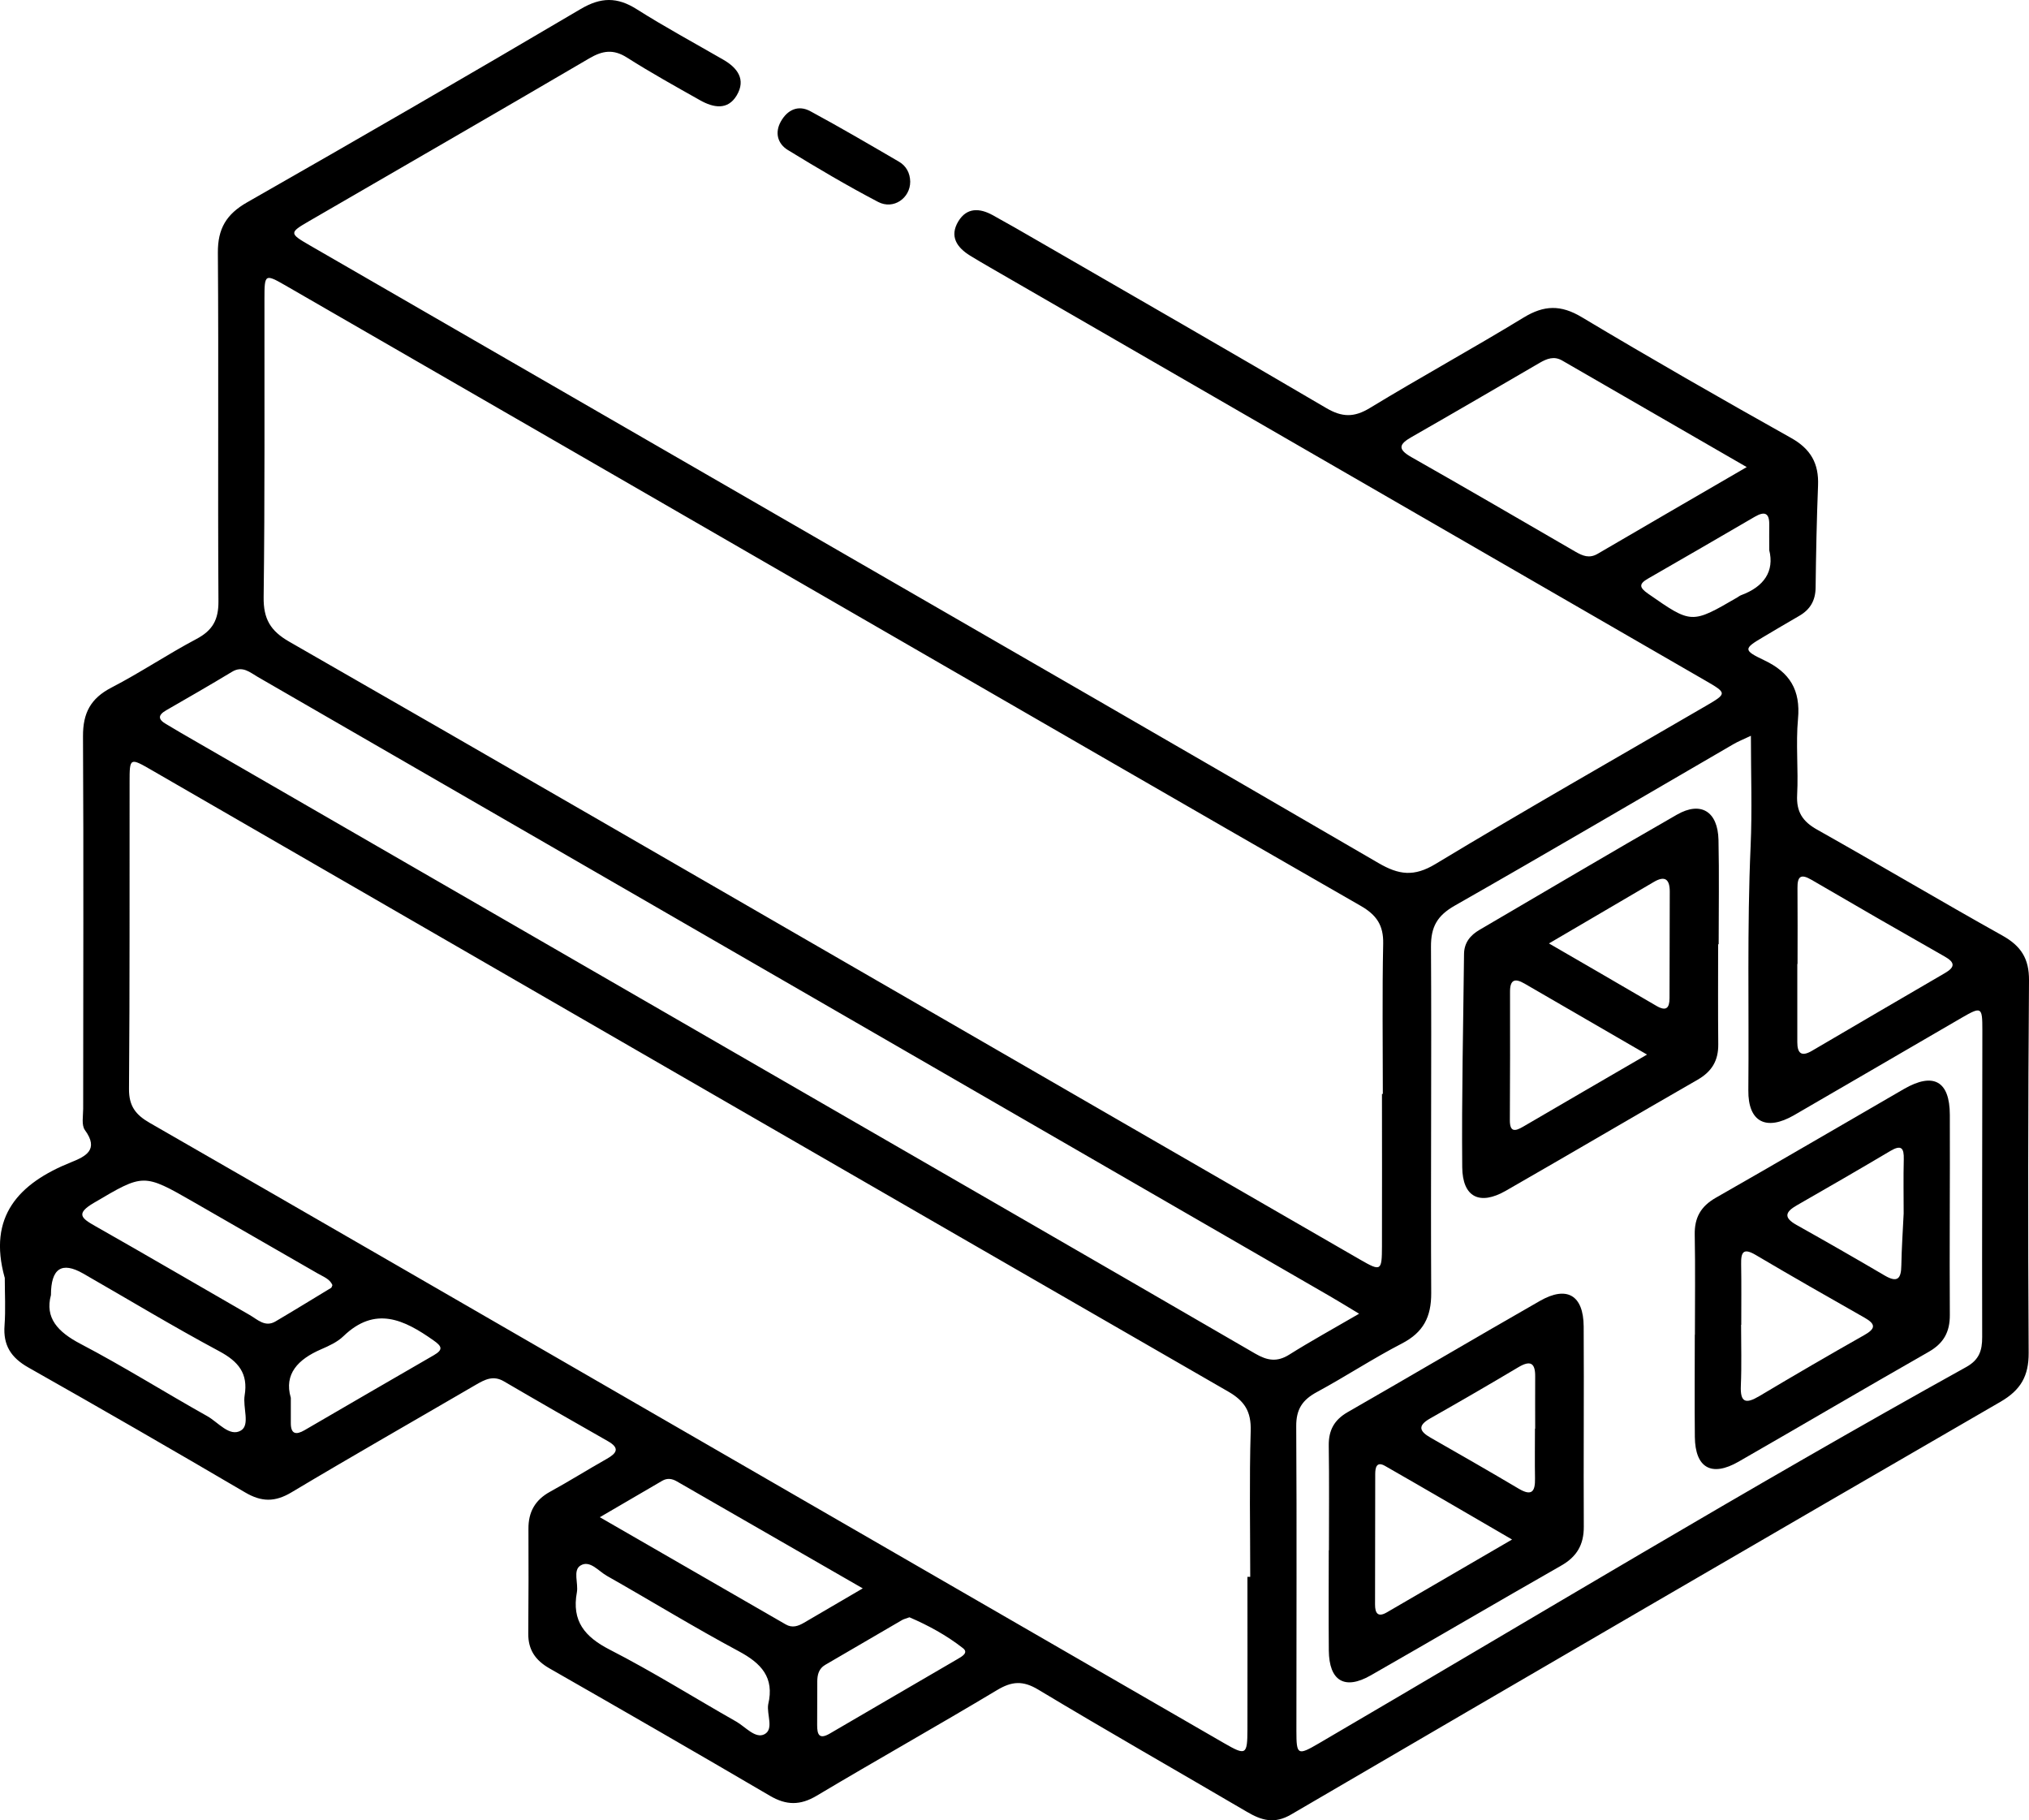
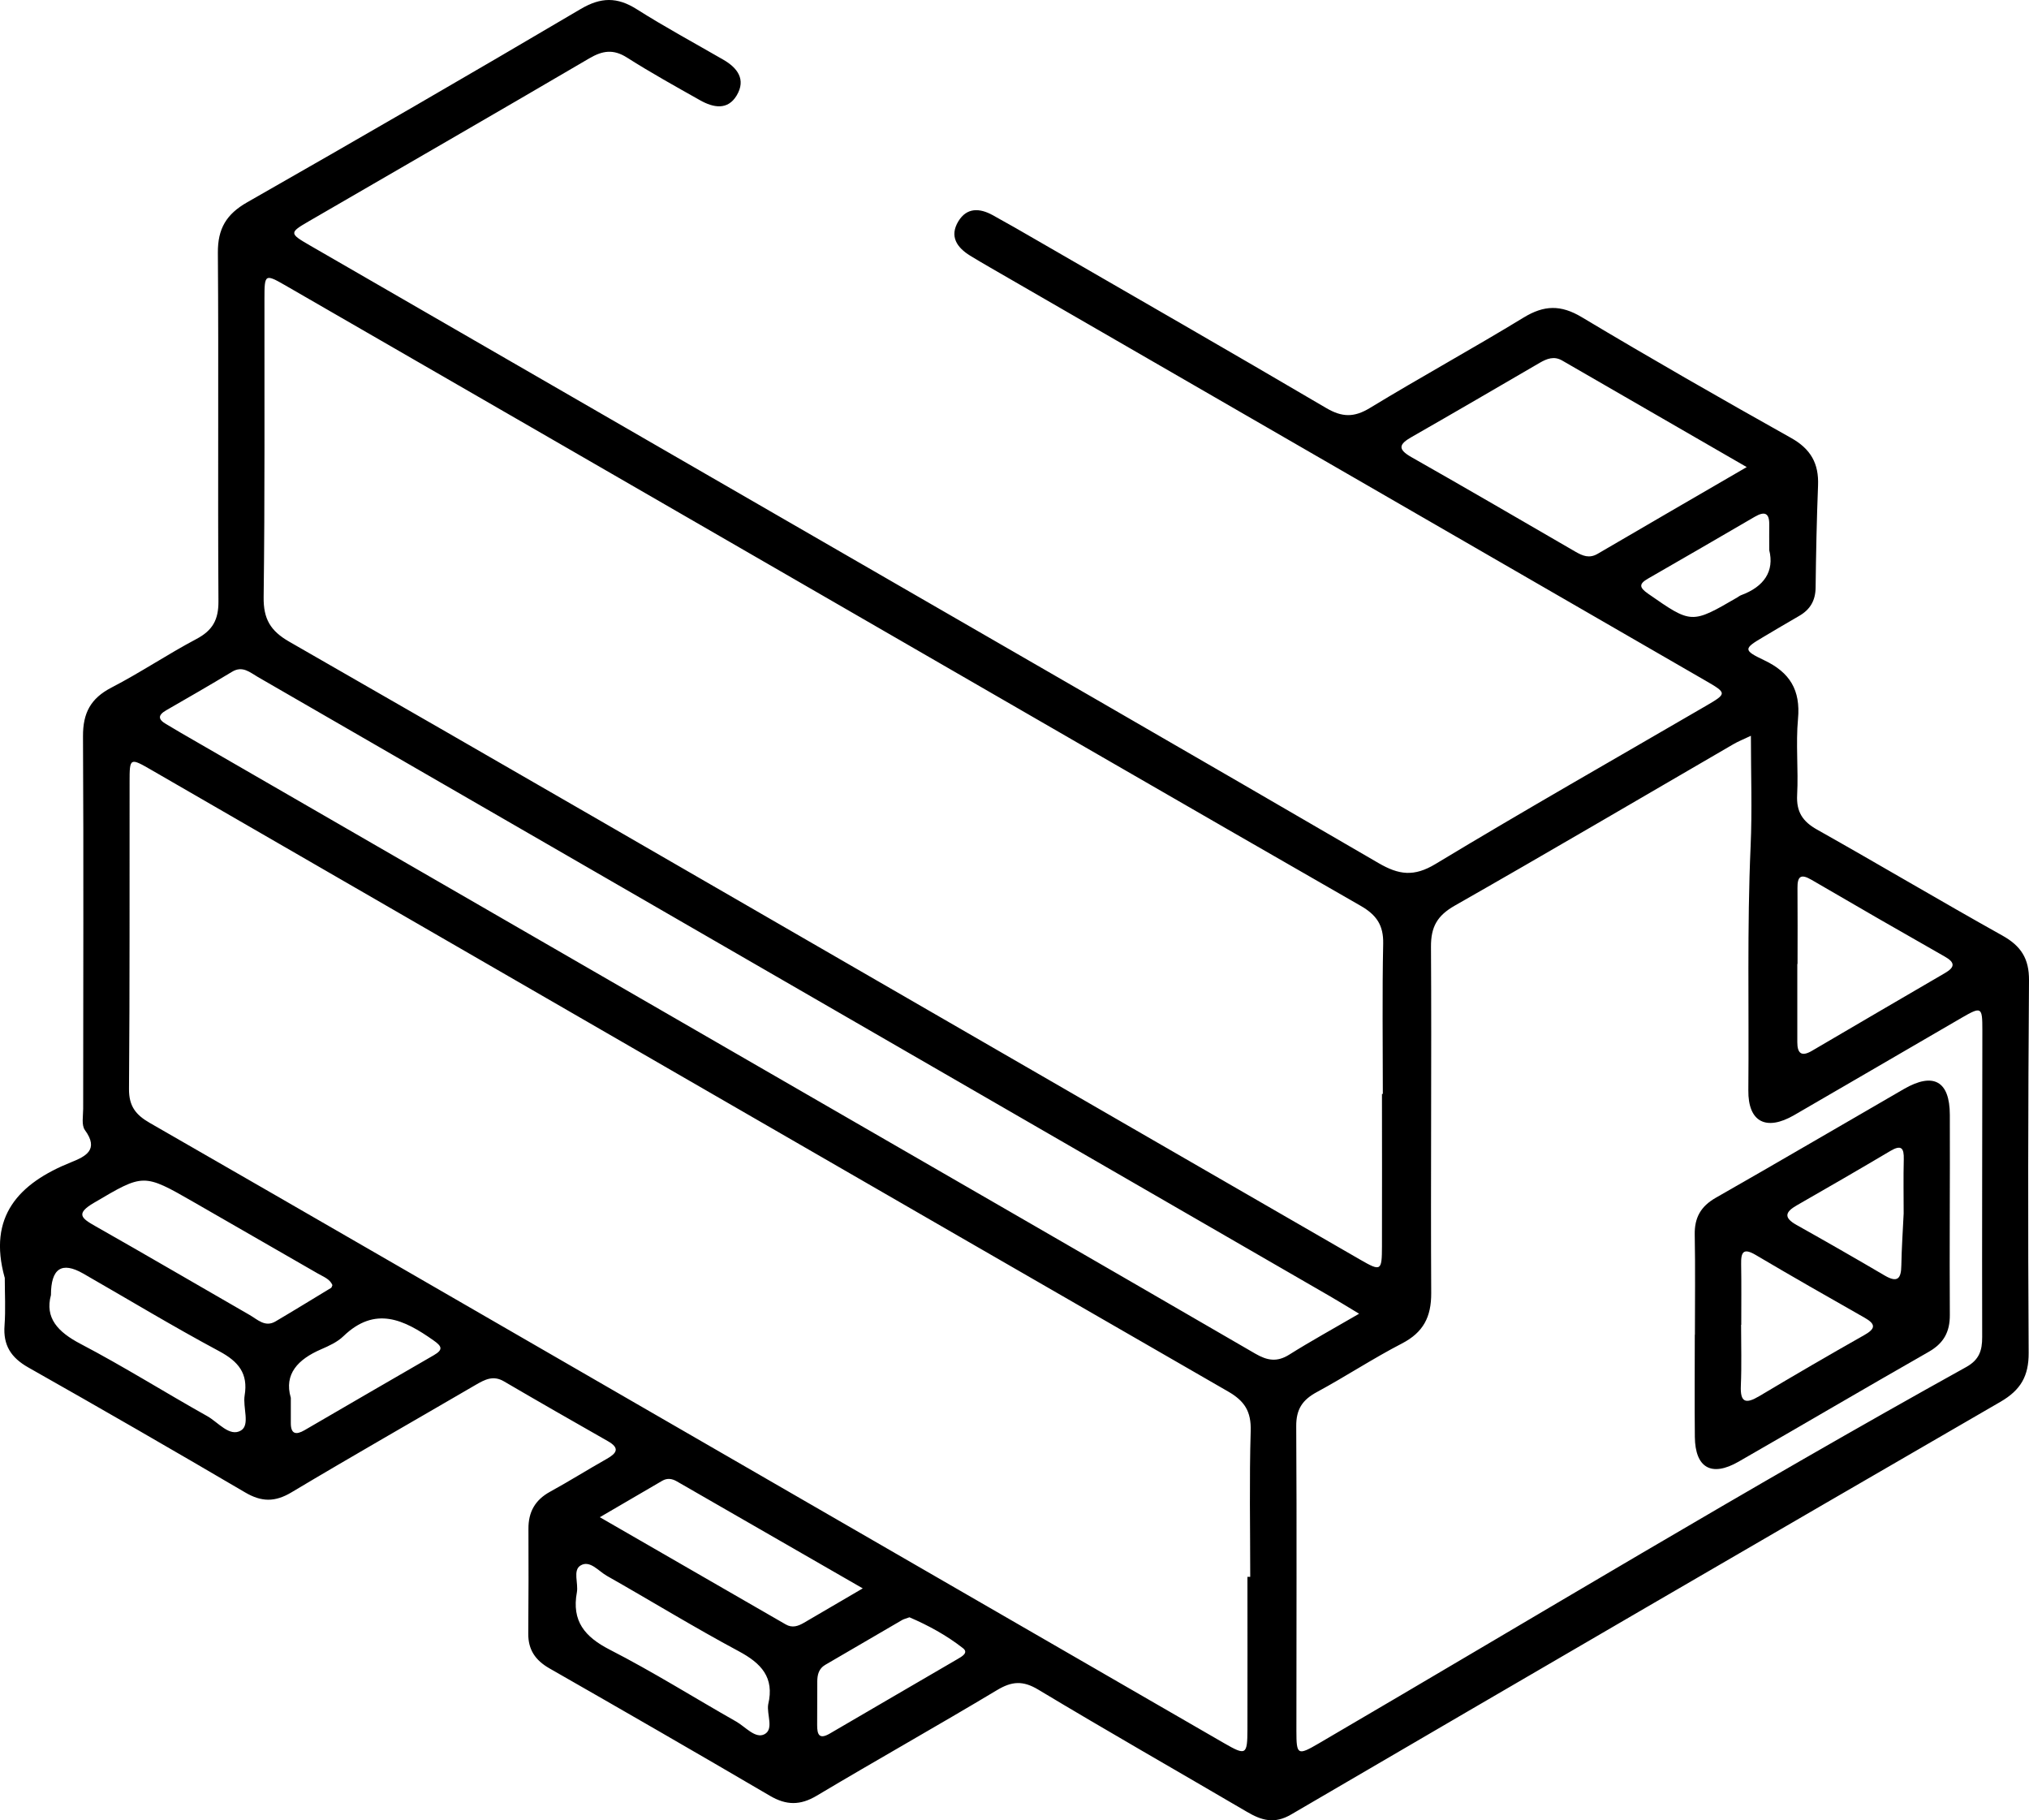
<svg xmlns="http://www.w3.org/2000/svg" id="Layer_2" data-name="Layer 2" viewBox="0 0 349.33 313.33">
  <g id="Layer_1-2" data-name="Layer 1">
    <g>
      <path d="m.8,219.9c-2.92-10.5,2.39-16.21,11.44-19.84,2.45-.99,4.88-2.12,2.38-5.54-.62-.85-.3-2.43-.3-3.67,0-21.37.09-42.74-.03-64.11-.02-3.99,1.3-6.52,4.89-8.38,4.99-2.58,9.67-5.74,14.64-8.37,2.78-1.47,3.81-3.3,3.79-6.49-.13-20,.05-39.99-.1-59.99-.03-4.17,1.47-6.65,5.05-8.69C61.77,23.87,80.91,12.8,99.96,1.56c3.5-2.07,6.31-2.1,9.67.03,4.85,3.07,9.92,5.81,14.89,8.68,2.47,1.42,3.94,3.42,2.32,6.15-1.55,2.6-4.02,2.12-6.27.86-4.25-2.39-8.51-4.76-12.62-7.37-2.35-1.49-4.2-1.21-6.5.14-16.06,9.42-32.2,18.7-48.3,28.05-3.36,1.95-3.35,2.09.18,4.13,29.43,17,58.86,33.99,88.3,50.98,31.92,18.43,63.87,36.82,95.72,55.36,3.49,2.03,6.09,2.39,9.8.15,15.4-9.3,31.05-18.19,46.6-27.24,3.6-2.1,3.6-2.17-.14-4.33-41.01-23.69-82.02-47.36-123.03-71.04-1.19-.69-2.38-1.38-3.55-2.1-2.29-1.41-3.6-3.33-2.03-5.92,1.45-2.39,3.67-2.29,5.9-1.06,2.52,1.38,5.01,2.82,7.5,4.26,16.66,9.63,33.35,19.2,49.94,28.95,2.73,1.6,4.78,1.64,7.49,0,8.75-5.32,17.75-10.25,26.49-15.58,3.51-2.14,6.39-2.23,10-.07,11.9,7.12,23.94,14.01,36.04,20.79,3.4,1.9,4.8,4.41,4.65,8.17-.23,5.87-.35,11.74-.42,17.61-.03,2.25-.96,3.79-2.87,4.88-2.06,1.17-4.09,2.41-6.14,3.61-3.38,1.99-3.51,2.26.16,4,4.43,2.1,6.27,5.14,5.82,10.08-.4,4.34.08,8.75-.15,13.11-.15,2.9.94,4.56,3.43,5.96,10.67,6,21.2,12.26,31.89,18.23,3.21,1.79,4.63,3.96,4.6,7.73-.16,21.37-.19,42.74-.06,64.11.02,4.01-1.38,6.4-4.83,8.41-40.77,23.6-81.48,47.29-122.15,71.05-2.9,1.7-5.12,1.01-7.63-.47-11.96-7.01-24.02-13.88-35.9-21.02-2.66-1.6-4.56-1.45-7.12.09-10.29,6.17-20.75,12.04-31.05,18.18-2.82,1.68-5.22,1.65-8.02.01-12.61-7.39-25.28-14.69-37.97-21.94-2.43-1.39-3.68-3.21-3.65-6.01.05-6,.06-12,.03-18-.02-2.91,1.14-4.98,3.73-6.4,3.29-1.8,6.46-3.8,9.73-5.64,1.74-.98,2.34-1.86.2-3.07-5.97-3.4-11.94-6.81-17.87-10.28-1.85-1.09-3.29-.32-4.86.59-10.58,6.17-21.22,12.23-31.73,18.51-2.84,1.7-5.15,1.67-7.96.02-12.39-7.27-24.84-14.45-37.35-21.52-2.98-1.69-4.35-3.82-4.09-7.24.2-2.73.04-5.5.04-8.25Zm213.98,51.52c.16,0,.31,0,.47,0,0-8.37-.17-16.74.08-25.1.1-3.34-1.02-5.15-3.89-6.8-61.81-35.6-123.56-71.29-185.33-106.96-3.75-2.17-3.8-2.15-3.8,2.03-.02,17.62.04,35.23-.1,52.85-.02,2.95,1.14,4.45,3.58,5.85,28.38,16.3,56.7,32.7,85.04,49.06,33.32,19.24,66.63,38.48,99.95,57.72,3.74,2.16,3.98,2.02,3.99-2.42.02-8.75,0-17.49,0-26.24Zm23.17-83.12h.13c0-8.62-.12-17.25.06-25.86.07-3.18-1.15-4.95-3.86-6.51-30.12-17.28-60.18-34.68-90.26-52.04-31.59-18.24-63.18-36.48-94.78-54.7-3.64-2.1-3.71-2.04-3.71,2.23-.02,17.12.08,34.24-.14,51.35-.05,3.76,1.16,5.82,4.4,7.68,35.55,20.38,71.01,40.91,106.49,61.4,25.96,14.99,51.92,30,77.89,44.97,3.59,2.07,3.75,1.97,3.76-2.28.03-8.75,0-17.49,0-26.24Zm63.48-61.64c-1.26.6-2.16.95-2.98,1.43-15.99,9.28-31.93,18.66-47.99,27.8-3,1.71-4.11,3.63-4.09,7.08.12,19.87-.07,39.74.04,59.6.02,4.13-1.36,6.78-5.05,8.69-4.99,2.58-9.7,5.69-14.64,8.36-2.48,1.34-3.57,2.95-3.55,5.88.11,17.49.02,34.99.03,52.48,0,4.13.22,4.24,3.86,2.11,37.1-21.69,73.87-43.94,111.46-64.78,2.23-1.24,2.76-2.83,2.75-5.16-.04-17.62.02-35.24.03-52.86,0-3.98-.14-4.08-3.58-2.09-9.62,5.57-19.21,11.2-28.84,16.76-4.82,2.78-7.93,1.16-7.87-4.29.13-13.99-.23-27.98.39-41.97.28-6.2.05-12.41.05-19.05Zm-67.44,99.47c-2.03-1.22-3.49-2.13-4.98-2.99-41.53-23.99-83.07-47.97-124.6-71.96-20.01-11.56-40.02-23.12-60.03-34.66-1.36-.78-2.62-1.99-4.44-.88-3.74,2.26-7.53,4.44-11.32,6.62-1.45.83-1.43,1.56-.03,2.37.86.5,1.71,1.03,2.58,1.53,33.53,19.37,67.06,38.73,100.59,58.09,28.12,16.24,56.26,32.45,84.35,48.75,2.06,1.2,3.75,1.5,5.85.18,3.69-2.32,7.52-4.42,12.04-7.05Zm66.74-145.73c-11.05-6.38-21.42-12.35-31.77-18.34-1.4-.81-2.62-.33-3.87.39-7.34,4.27-14.68,8.56-22.05,12.77-2.16,1.23-2.48,2.08-.05,3.46,9.45,5.36,18.84,10.83,28.24,16.28,1.25.72,2.39,1.21,3.83.37,8.29-4.85,16.6-9.66,25.67-14.93Zm-152.19,193.01c-11.1-6.39-21.56-12.41-32.03-18.43-.8-.46-1.63-.59-2.48-.1-3.4,1.98-6.79,3.97-10.76,6.28,11.07,6.38,21.54,12.41,32,18.45,1.15.67,2.16.29,3.16-.29,3.12-1.82,6.23-3.64,10.11-5.91Zm-91.31-52.21c-.44-1.05-1.55-1.43-2.48-1.97-7.13-4.11-14.27-8.2-21.4-12.31-8.7-5-8.64-4.9-17.19.13-3.18,1.87-2.15,2.65.26,4.01,8.9,5.04,17.72,10.21,26.58,15.3,1.35.78,2.65,2.15,4.43,1.1,3.21-1.89,6.39-3.85,9.58-5.78.09-.05.11-.22.23-.49Zm252.24-55.27h-.03c0,4.49,0,8.97,0,13.46,0,1.93.72,2.54,2.5,1.5,7.63-4.47,15.26-8.94,22.91-13.39,1.7-.99,1.83-1.79,0-2.83-7.69-4.37-15.35-8.78-22.99-13.24-1.87-1.09-2.41-.52-2.39,1.43.04,4.36.01,8.72.01,13.08ZM8.77,222.92c-1.06,3.94,1.17,6.35,5.11,8.41,7.41,3.88,14.5,8.34,21.8,12.43,1.88,1.05,3.86,3.65,5.81,2.47,1.6-.96.29-3.97.63-6.03.63-3.79-1.07-5.84-4.37-7.61-7.92-4.24-15.62-8.9-23.42-13.37q-5.55-3.18-5.56,3.7Zm123.49,70.46c1.11-4.66-1.21-7.08-5.07-9.15-7.68-4.11-15.12-8.68-22.71-12.98-1.44-.81-2.94-2.79-4.56-1.76-1.31.83-.32,3.04-.6,4.6-.91,4.94,1.34,7.66,5.68,9.88,7.42,3.8,14.5,8.25,21.76,12.37,1.58.9,3.29,2.99,4.85,2.18,1.68-.87.36-3.43.65-5.15Zm-82.19-52.81c0,1.88,0,3.13,0,4.37-.01,1.93.9,2.09,2.35,1.25,7.42-4.31,14.83-8.63,22.26-12.91,1.7-.98,1.38-1.56-.06-2.57-5.05-3.56-10.02-5.98-15.49-.71-1.04,1.01-2.49,1.67-3.85,2.26-3.98,1.72-6.4,4.26-5.22,8.31Zm106.53,37.81c-.57.21-.95.29-1.27.47-4.43,2.57-8.84,5.15-13.26,7.73-1.11.65-1.36,1.72-1.36,2.89,0,2.5,0,4.99-.02,7.49,0,1.58.33,2.51,2.16,1.45,7.32-4.29,14.67-8.54,21.99-12.82.69-.41,2-1.08.95-1.89-2.83-2.22-6.01-3.94-9.2-5.31Zm148.01-183.71c0-1.83-.02-3.08,0-4.32.04-2.04-.77-2.4-2.49-1.4-6.12,3.57-12.25,7.12-18.39,10.65-1.58.91-1.51,1.52,0,2.58,7.5,5.22,7.47,5.26,15.39.65.21-.13.41-.29.64-.38,3.95-1.45,5.77-4.12,4.84-7.79Z" />
-       <path d="m156.71,31.27c.01,2.83-2.87,4.87-5.52,3.49-5.3-2.77-10.45-5.82-15.55-8.94-1.76-1.08-2.29-2.99-1.19-4.93,1.13-2,2.99-2.87,5.06-1.75,5.15,2.78,10.2,5.74,15.26,8.69,1.24.72,1.91,1.94,1.94,3.43Z" />
-       <path d="m295.81,162.53c0,5.74-.04,11.48.02,17.23.03,2.79-1.1,4.68-3.53,6.08-11.04,6.34-22.01,12.8-33.05,19.13-4.49,2.57-7.45,1.12-7.5-4.06-.11-12.23.18-24.45.31-36.68.02-1.96,1.07-3.25,2.69-4.19,11.31-6.61,22.59-13.3,33.96-19.81,4.13-2.37,7.05-.55,7.16,4.34.13,5.99.03,11.98.03,17.97h-.08Zm-12.24,19c-7.52-4.36-14.31-8.28-21.09-12.22-1.69-.98-2.51-.67-2.5,1.42.02,7.36.01,14.72-.03,22.08-.01,2.08.88,1.95,2.28,1.13,6.87-4.02,13.76-8.01,21.33-12.41Zm-16.88-19.13c6.67,3.87,12.6,7.29,18.49,10.74,1.67.98,2.26.4,2.26-1.34,0-6.11.02-12.22.04-18.33,0-2.1-.81-2.8-2.74-1.66-5.79,3.39-11.58,6.79-18.05,10.58Z" />
-       <path d="m228.8,266.85c0-6,.06-12-.03-18-.04-2.66.94-4.45,3.28-5.79,11.06-6.34,22.03-12.82,33.09-19.14,4.64-2.65,7.48-.98,7.52,4.4.07,11.5-.04,22.99.02,34.49.01,3.08-1.2,5.15-3.89,6.68-10.96,6.25-21.84,12.64-32.8,18.9-4.5,2.57-7.16.94-7.21-4.29-.05-5.75-.01-11.5-.01-17.25h.04Zm31.53-1.85c-7.7-4.47-14.77-8.61-21.87-12.67-1.45-.83-1.69.27-1.69,1.41-.01,7.49-.02,14.97-.03,22.46,0,1.48.49,2.23,2.01,1.35,6.99-4.05,13.96-8.11,21.58-12.55Zm3.95-19.08h.03c0-2.98-.02-5.97,0-8.95.03-2.39-.83-2.86-2.91-1.62-5.02,2.99-10.08,5.92-15.16,8.8-2.23,1.26-1.87,2.22.08,3.33,5.07,2.9,10.15,5.8,15.17,8.78,2.27,1.34,2.83.44,2.79-1.76-.05-2.86-.01-5.72-.01-8.58Z" />
      <path d="m291.81,229.75c0-5.74.08-11.48-.03-17.21-.06-2.94,1.04-4.89,3.63-6.37,10.84-6.17,21.59-12.49,32.39-18.72,5.08-2.93,7.89-1.37,7.9,4.46.04,11.48-.07,22.95,0,34.43.02,2.95-1.08,4.9-3.65,6.36-10.94,6.24-21.8,12.63-32.72,18.9-4.67,2.68-7.47,1.07-7.53-4.26-.06-5.86-.01-11.73-.01-17.59h.02Zm7.96-1.71h-.01c0,3.49.11,6.98-.04,10.46-.13,2.93.83,3.21,3.17,1.82,5.99-3.57,12.01-7.08,18.08-10.51,1.93-1.09,2.04-1.86.07-2.98-6.28-3.56-12.55-7.14-18.76-10.81-2.13-1.26-2.55-.49-2.51,1.56.06,3.48.02,6.97.02,10.46Zm27.98-19.16c0-3.11-.06-6.23.02-9.33.05-1.95-.42-2.55-2.3-1.44-5.35,3.17-10.74,6.29-16.14,9.38-1.97,1.13-2.27,2.1-.06,3.34,5.1,2.86,10.18,5.77,15.22,8.73,2.2,1.29,2.83.54,2.86-1.73.05-2.98.26-5.96.4-8.95Z" />
    </g>
  </g>
</svg>